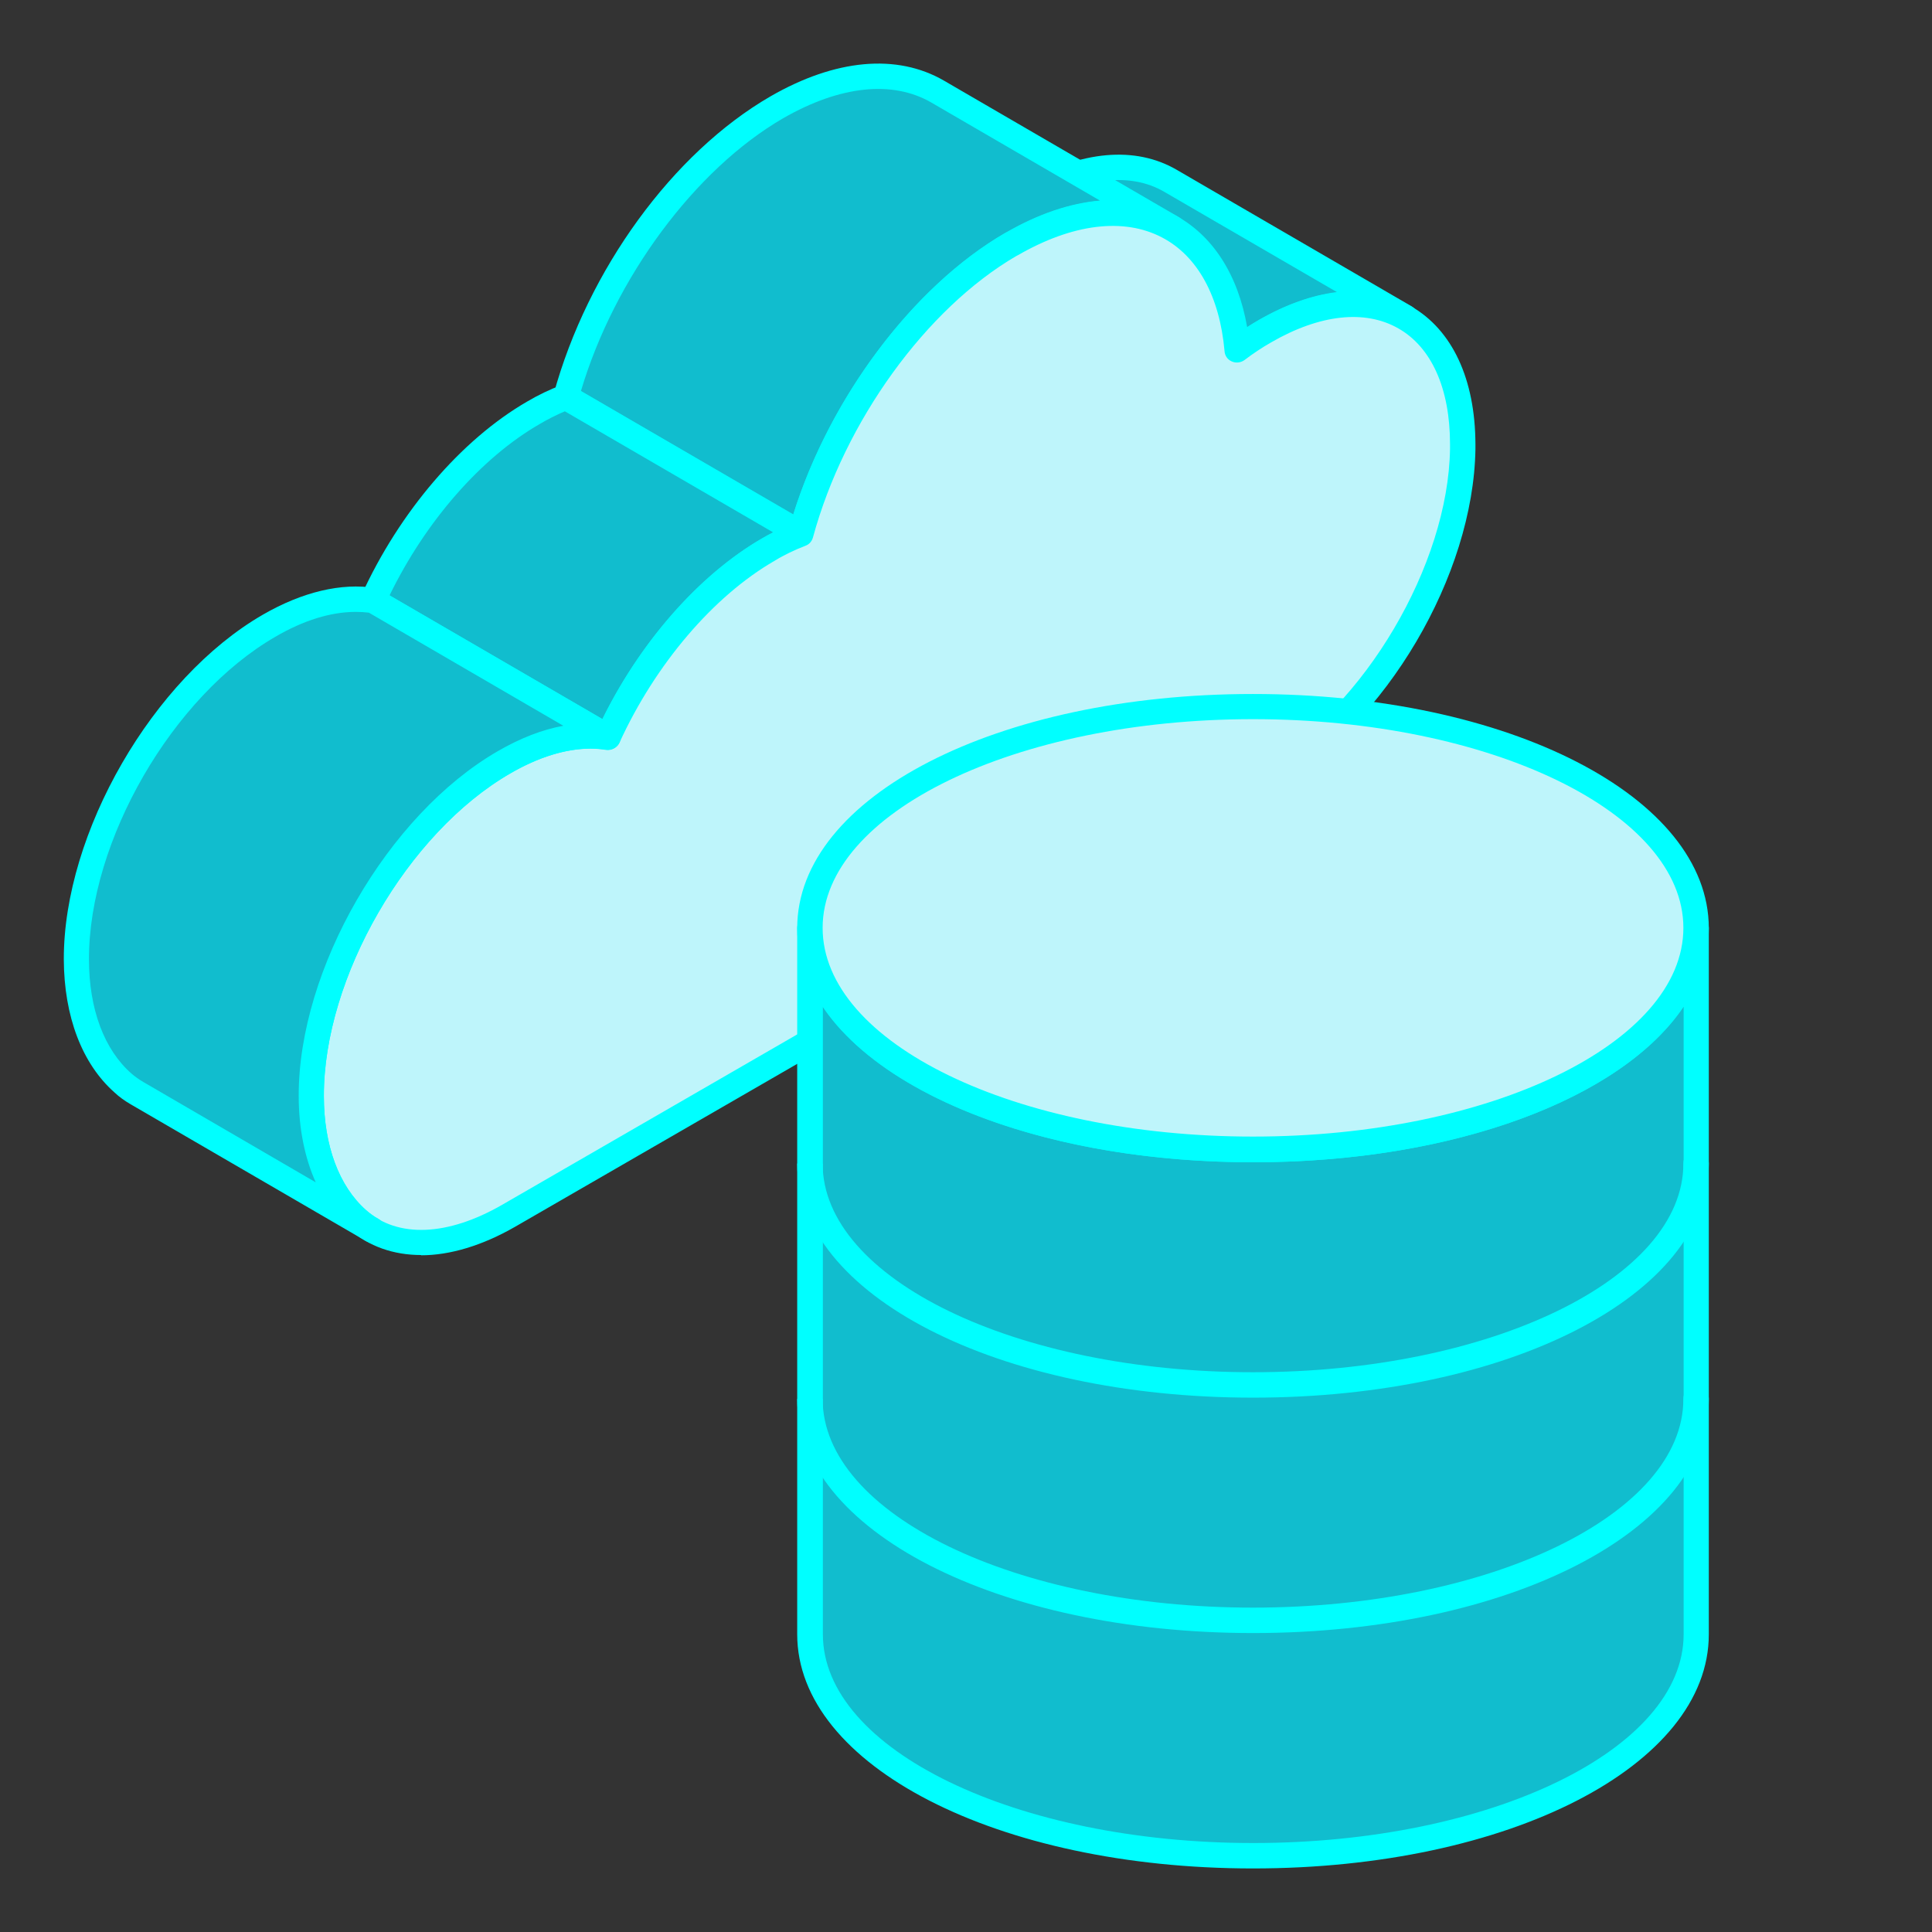
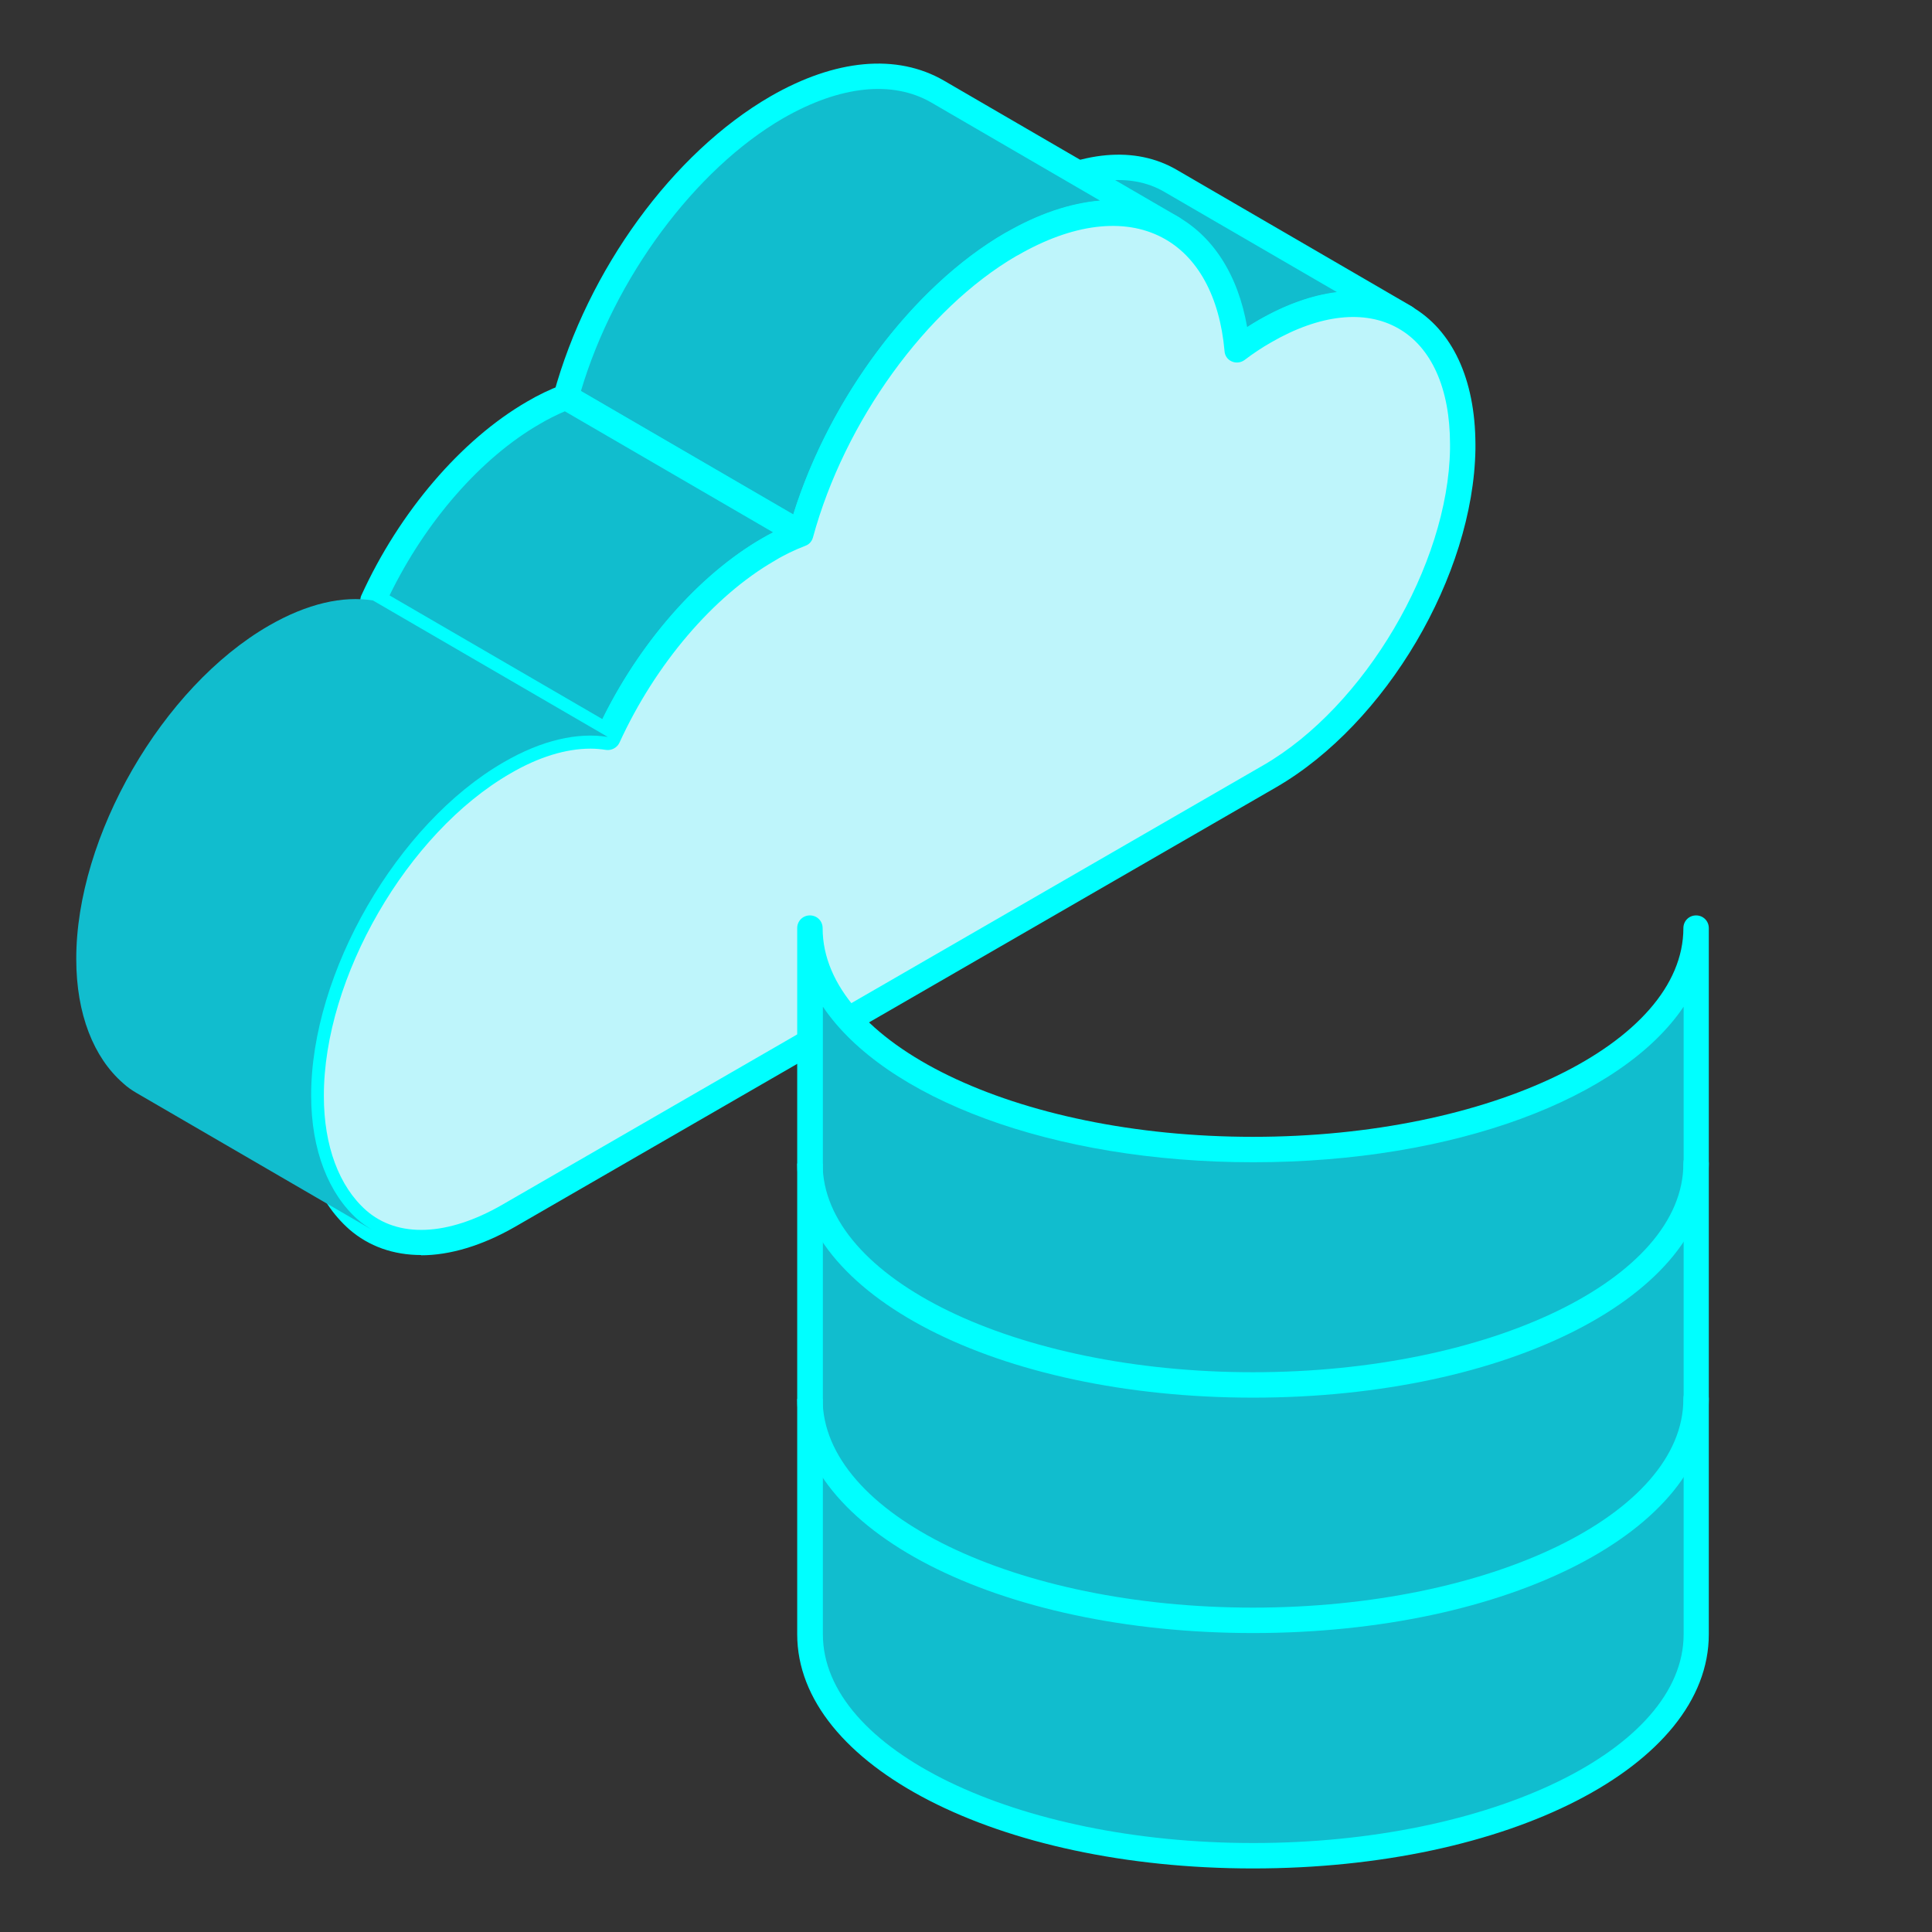
<svg xmlns="http://www.w3.org/2000/svg" id="_圖層_1" data-name="圖層 1" viewBox="0 0 76 76">
  <rect x="0" y="0" width="76" height="76" fill="#333333" stroke="none" />
  <defs>
    <style>
      .cls-1 {
        fill: aqua;
      }

      .cls-2 {
        fill: #bef5fb;
      }

      .cls-3 {
        fill: #11bdce;
      }
    </style>
  </defs>
  <g>
    <g>
      <path class="cls-3" d="M49.76,13.03c-.37.21-.74.45-1.09.72l-9.24-5.37c.36-.26.72-.51,1.09-.72,2.15-1.25,4.11-1.36,5.52-.54l9.24,5.37c-1.41-.82-3.36-.7-5.52.54Z" />
      <path class="cls-1" d="M48.67,14.24c-.09,0-.17-.02-.25-.07l-9.24-5.37c-.15-.08-.24-.24-.25-.4,0-.17.07-.33.2-.43.38-.28.76-.53,1.14-.75,2.25-1.3,4.39-1.49,6.02-.54l9.24,5.37s0,0,0,0h0c.24.14.32.44.18.68-.14.24-.44.32-.68.18t0,0h0c-1.31-.76-3.1-.57-5.02.54,0,0,0,0,0,0-.35.2-.7.43-1.04.69-.09.07-.19.1-.3.1ZM40.36,8.34l8.28,4.81c.29-.2.58-.39.87-.56h0c1.06-.61,2.1-.98,3.08-1.1l-6.8-3.95c-1.31-.76-3.09-.57-5.02.54-.14.08-.27.16-.41.25ZM49.76,13.03h0,0Z" />
    </g>
    <g>
      <path class="cls-3" d="M22.26,15.63l9.24,5.37c1.26-4.59,4.49-9.21,8.3-11.41,2.47-1.43,4.7-1.56,6.32-.62l-9.24-5.37c-1.62-.94-3.85-.81-6.32.62-3.81,2.2-7.04,6.81-8.3,11.41Z" />
      <path class="cls-1" d="M31.5,21.5c-.09,0-.17-.02-.25-.07l-9.24-5.37c-.2-.11-.29-.35-.23-.56,1.34-4.89,4.69-9.49,8.53-11.71,2.55-1.47,4.97-1.69,6.82-.62l9.24,5.37s0,0,0,0h0c.24.14.32.44.18.68-.14.24-.45.32-.68.18,0,0,0,0,0,0h0c-1.53-.88-3.59-.66-5.82.62-3.57,2.06-6.81,6.52-8.06,11.11-.04.15-.15.27-.29.33-.06.02-.13.04-.19.04ZM22.85,15.39l8.35,4.86c1.43-4.6,4.73-9,8.35-11.09,1.29-.75,2.55-1.17,3.72-1.27l-6.64-3.86c-1.53-.88-3.59-.66-5.82.62-3.47,2.01-6.64,6.29-7.96,10.74Z" />
    </g>
    <g>
      <path class="cls-3" d="M30.22,21.61c-2.6,1.5-4.9,4.3-6.3,7.38l-9.24-5.37c1.4-3.07,3.7-5.88,6.3-7.38.43-.25.87-.46,1.28-.62l9.24,5.37c-.41.16-.85.37-1.28.62Z" />
      <path class="cls-1" d="M23.91,29.49c-.09,0-.17-.02-.25-.07l-9.24-5.37c-.22-.13-.31-.41-.2-.64,1.49-3.27,3.92-6.11,6.51-7.61.44-.26.9-.48,1.35-.65.14-.05.3-.04.43.03l9.24,5.37c.17.1.26.28.25.47s-.14.36-.32.43c-.41.16-.82.36-1.22.59-2.41,1.39-4.69,4.07-6.1,7.15-.06.13-.17.23-.3.27-.05.02-.1.02-.15.02ZM15.32,23.42l8.38,4.87c1.51-3.06,3.82-5.69,6.27-7.11h0c.15-.09.3-.17.44-.24l-8.19-4.76c-.33.14-.67.31-.99.5-2.31,1.33-4.49,3.83-5.91,6.75Z" />
    </g>
    <g>
      <path class="cls-2" d="M39.8,9.6c4.63-2.67,8.44-.8,8.87,4.15.36-.26.72-.51,1.09-.72,4.28-2.47,7.77-.49,7.79,4.44v.2c-.08,4.77-3.48,10.49-7.59,12.87l-29.94,17.28c-2.31,1.33-4.51,1.42-5.94.16-1.14-1-1.83-2.7-1.83-4.87-.01-4.82,3.38-10.7,7.58-13.12,1.51-.87,2.91-1.18,4.09-.99,1.4-3.07,3.7-5.88,6.3-7.38.43-.25.87-.46,1.28-.62,1.26-4.59,4.49-9.21,8.3-11.41h0Z" />
      <path class="cls-1" d="M16.57,49.37c-1.09,0-2.06-.34-2.83-1.01-1.28-1.13-2-2.99-2-5.24-.01-4.98,3.5-11.06,7.83-13.56,1.41-.82,2.81-1.19,4.04-1.1,1.5-3.13,3.86-5.83,6.36-7.27.37-.21.74-.4,1.12-.56,1.37-4.74,4.74-9.32,8.46-11.47.02-.01.04-.02.07-.03,2.43-1.38,4.76-1.63,6.56-.69,1.51.79,2.52,2.35,2.88,4.43.15-.1.3-.19.45-.27,2.24-1.29,4.37-1.49,6-.55,1.62.93,2.52,2.86,2.53,5.42v.2c-.08,4.97-3.52,10.8-7.84,13.3l-29.94,17.29c-1.29.74-2.56,1.12-3.7,1.12ZM23.23,29.45c-.97,0-2.05.33-3.16.98-4.05,2.34-7.34,8.03-7.33,12.69,0,1.96.6,3.55,1.66,4.49,1.25,1.1,3.21,1.02,5.36-.22l29.94-17.29c3.98-2.3,7.27-7.88,7.34-12.44v-.19c0-2.19-.73-3.81-2.03-4.55-1.31-.75-3.09-.56-5.01.55-.35.2-.7.43-1.04.69-.15.11-.34.13-.5.06-.17-.07-.28-.23-.29-.41-.19-2.15-1.06-3.74-2.46-4.47-1.51-.79-3.52-.54-5.67.7-.02.01-.04.02-.06.03-3.55,2.07-6.76,6.51-8,11.07-.04.15-.15.28-.3.33-.41.16-.82.35-1.21.59-2.41,1.39-4.69,4.07-6.1,7.15-.09.2-.31.32-.53.29-.2-.03-.4-.05-.6-.05Z" />
    </g>
    <g>
      <path class="cls-3" d="M4.83,42.6c-1.14-1-1.83-2.7-1.83-4.87-.01-4.82,3.38-10.7,7.58-13.12,1.51-.87,2.91-1.18,4.09-.99l9.24,5.37c-1.18-.19-2.59.12-4.09.99-4.2,2.42-7.59,8.3-7.58,13.12,0,2.16.7,3.87,1.83,4.87.17.15.36.28.55.4l-9.24-5.37c-.19-.11-.38-.24-.55-.4Z" />
-       <path class="cls-1" d="M14.63,48.88c-.09,0-.17-.02-.25-.07l-9.24-5.37c-.24-.14-.45-.29-.63-.46-1.28-1.13-1.99-2.99-2-5.24-.01-4.98,3.5-11.06,7.83-13.56,1.56-.9,3.09-1.26,4.42-1.05.06,0,.12.03.17.06l9.24,5.37c.21.12.3.37.22.6-.08.23-.31.36-.55.33-1.11-.17-2.41.15-3.77.93-4.05,2.34-7.34,8.03-7.33,12.69,0,1.96.6,3.55,1.66,4.49.15.13.31.25.48.34.24.14.32.45.18.68-.09.16-.26.25-.43.25ZM13.99,24.07c-.97,0-2.05.33-3.16.98-4.05,2.34-7.34,8.03-7.33,12.69,0,1.96.6,3.55,1.67,4.49,0,0,0,0,0,0,.15.13.31.24.48.34l6.77,3.94c-.43-.96-.67-2.12-.67-3.4-.01-4.98,3.5-11.06,7.83-13.56.88-.51,1.75-.85,2.58-1l-7.65-4.45c-.17-.02-.34-.03-.51-.03Z" />
    </g>
  </g>
  <g>
    <g>
      <g>
        <path class="cls-3" d="M49.29,45.22c-9.62,0-17.43-3.9-17.43-8.71v27.78c0,4.81,7.8,8.71,17.43,8.71s17.43-3.9,17.43-8.71v-27.78c0,4.81-7.8,8.71-17.43,8.71Z" />
        <path class="cls-1" d="M49.29,73.5c-10.05,0-17.93-4.05-17.93-9.21v-27.78c0-.28.22-.5.5-.5s.5.22.5.5c0,4.53,7.59,8.21,16.93,8.21s16.93-3.68,16.93-8.21c0-.28.22-.5.5-.5h0c.28,0,.5.22.5.5v27.78c0,5.17-7.87,9.21-17.93,9.21ZM32.37,39.6v24.69c0,4.53,7.59,8.21,16.93,8.21s16.93-3.68,16.93-8.21v-24.69c-2.42,3.6-9,6.12-16.93,6.12s-14.5-2.52-16.93-6.12Z" />
      </g>
      <g>
-         <path class="cls-2" d="M49.29,45.22c9.63,0,17.43-3.9,17.43-8.71h0c0-4.81-7.8-8.71-17.43-8.71s-17.43,3.9-17.43,8.71h0c0,4.81,7.8,8.71,17.43,8.71Z" />
-         <path class="cls-1" d="M49.29,45.72c-10.05,0-17.93-4.05-17.93-9.21,0-5.17,7.87-9.21,17.93-9.21s17.93,4.05,17.93,9.21c0,5.17-7.88,9.21-17.93,9.21ZM49.29,28.29c-9.33,0-16.93,3.68-16.93,8.21,0,4.53,7.59,8.21,16.93,8.21s16.93-3.68,16.93-8.21c0-4.53-7.59-8.21-16.93-8.21Z" />
-       </g>
+         </g>
    </g>
    <path class="cls-1" d="M49.29,54.98c-10.05,0-17.93-4.05-17.93-9.21h1c0,4.53,7.59,8.21,16.93,8.21s16.93-3.68,16.93-8.21c0-.28.22-.5.5-.5h0c.28,0,.5.22.5.5,0,5.17-7.88,9.21-17.93,9.21Z" />
    <path class="cls-1" d="M49.29,64.24c-10.05,0-17.93-4.05-17.93-9.21h1c0,4.53,7.59,8.21,16.93,8.21s16.93-3.68,16.93-8.21c0-.28.22-.5.5-.5h0c.28,0,.5.22.5.5,0,5.17-7.88,9.21-17.93,9.21Z" />
  </g>
</svg>